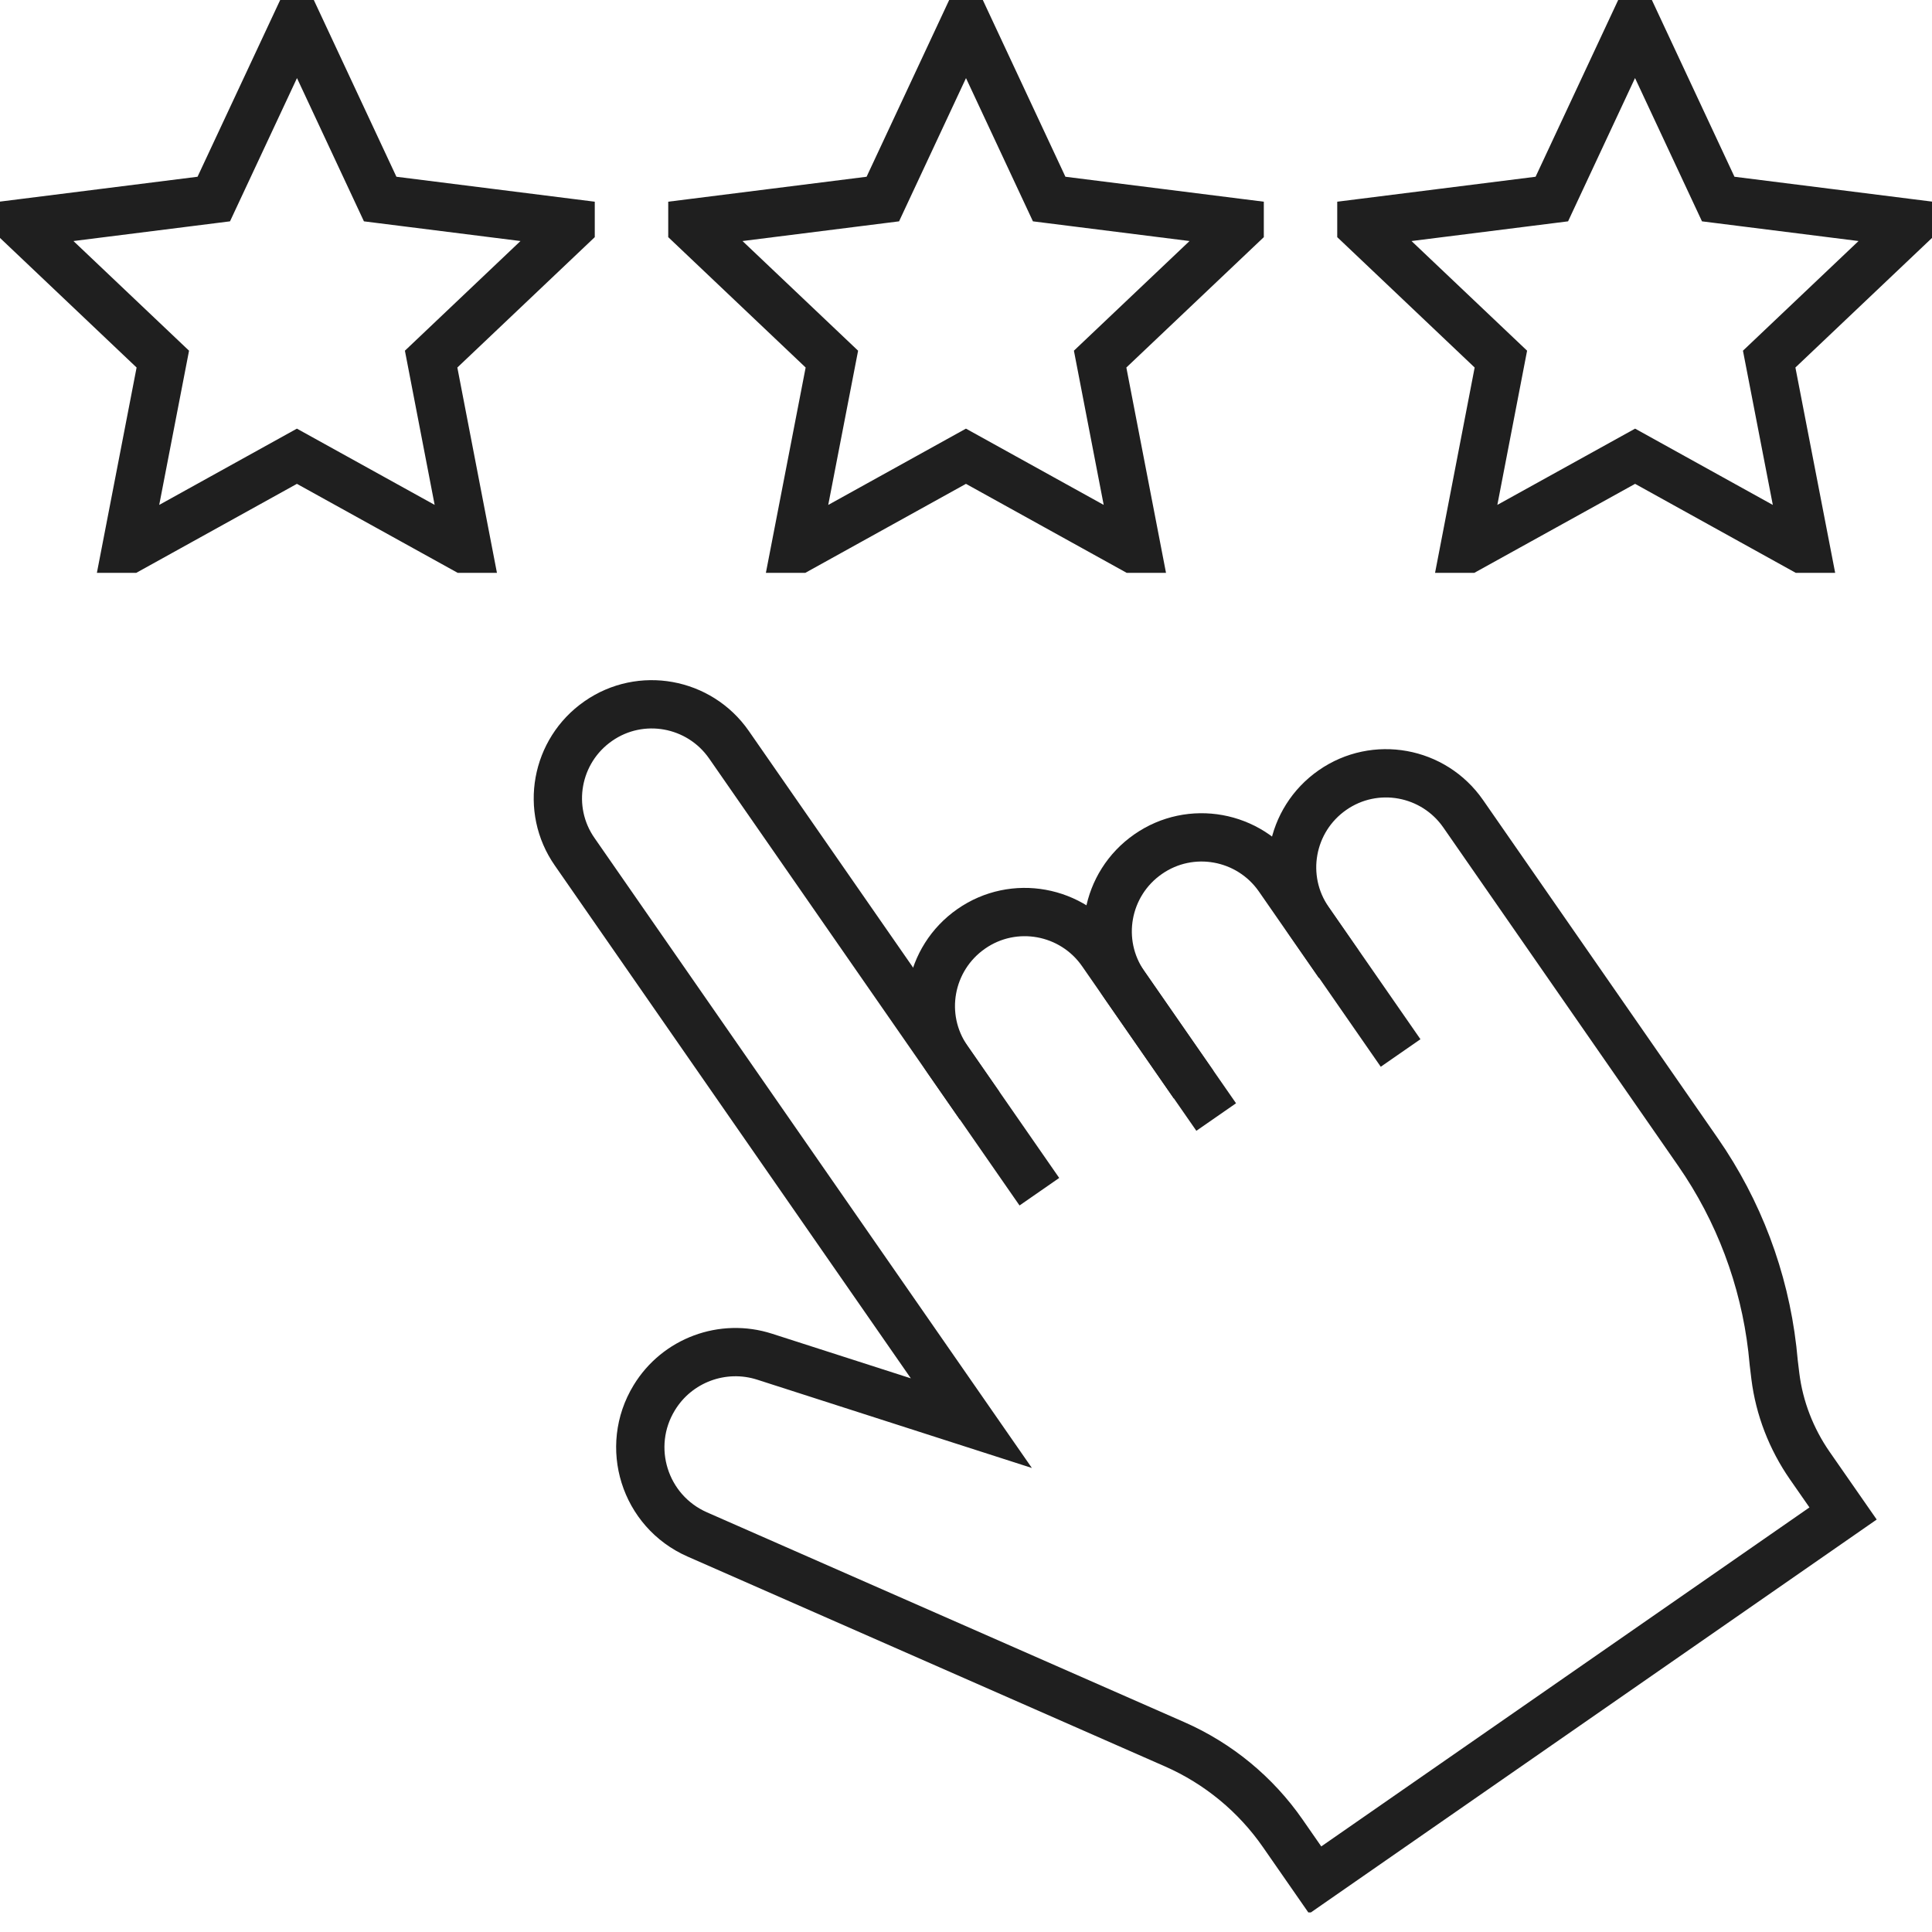
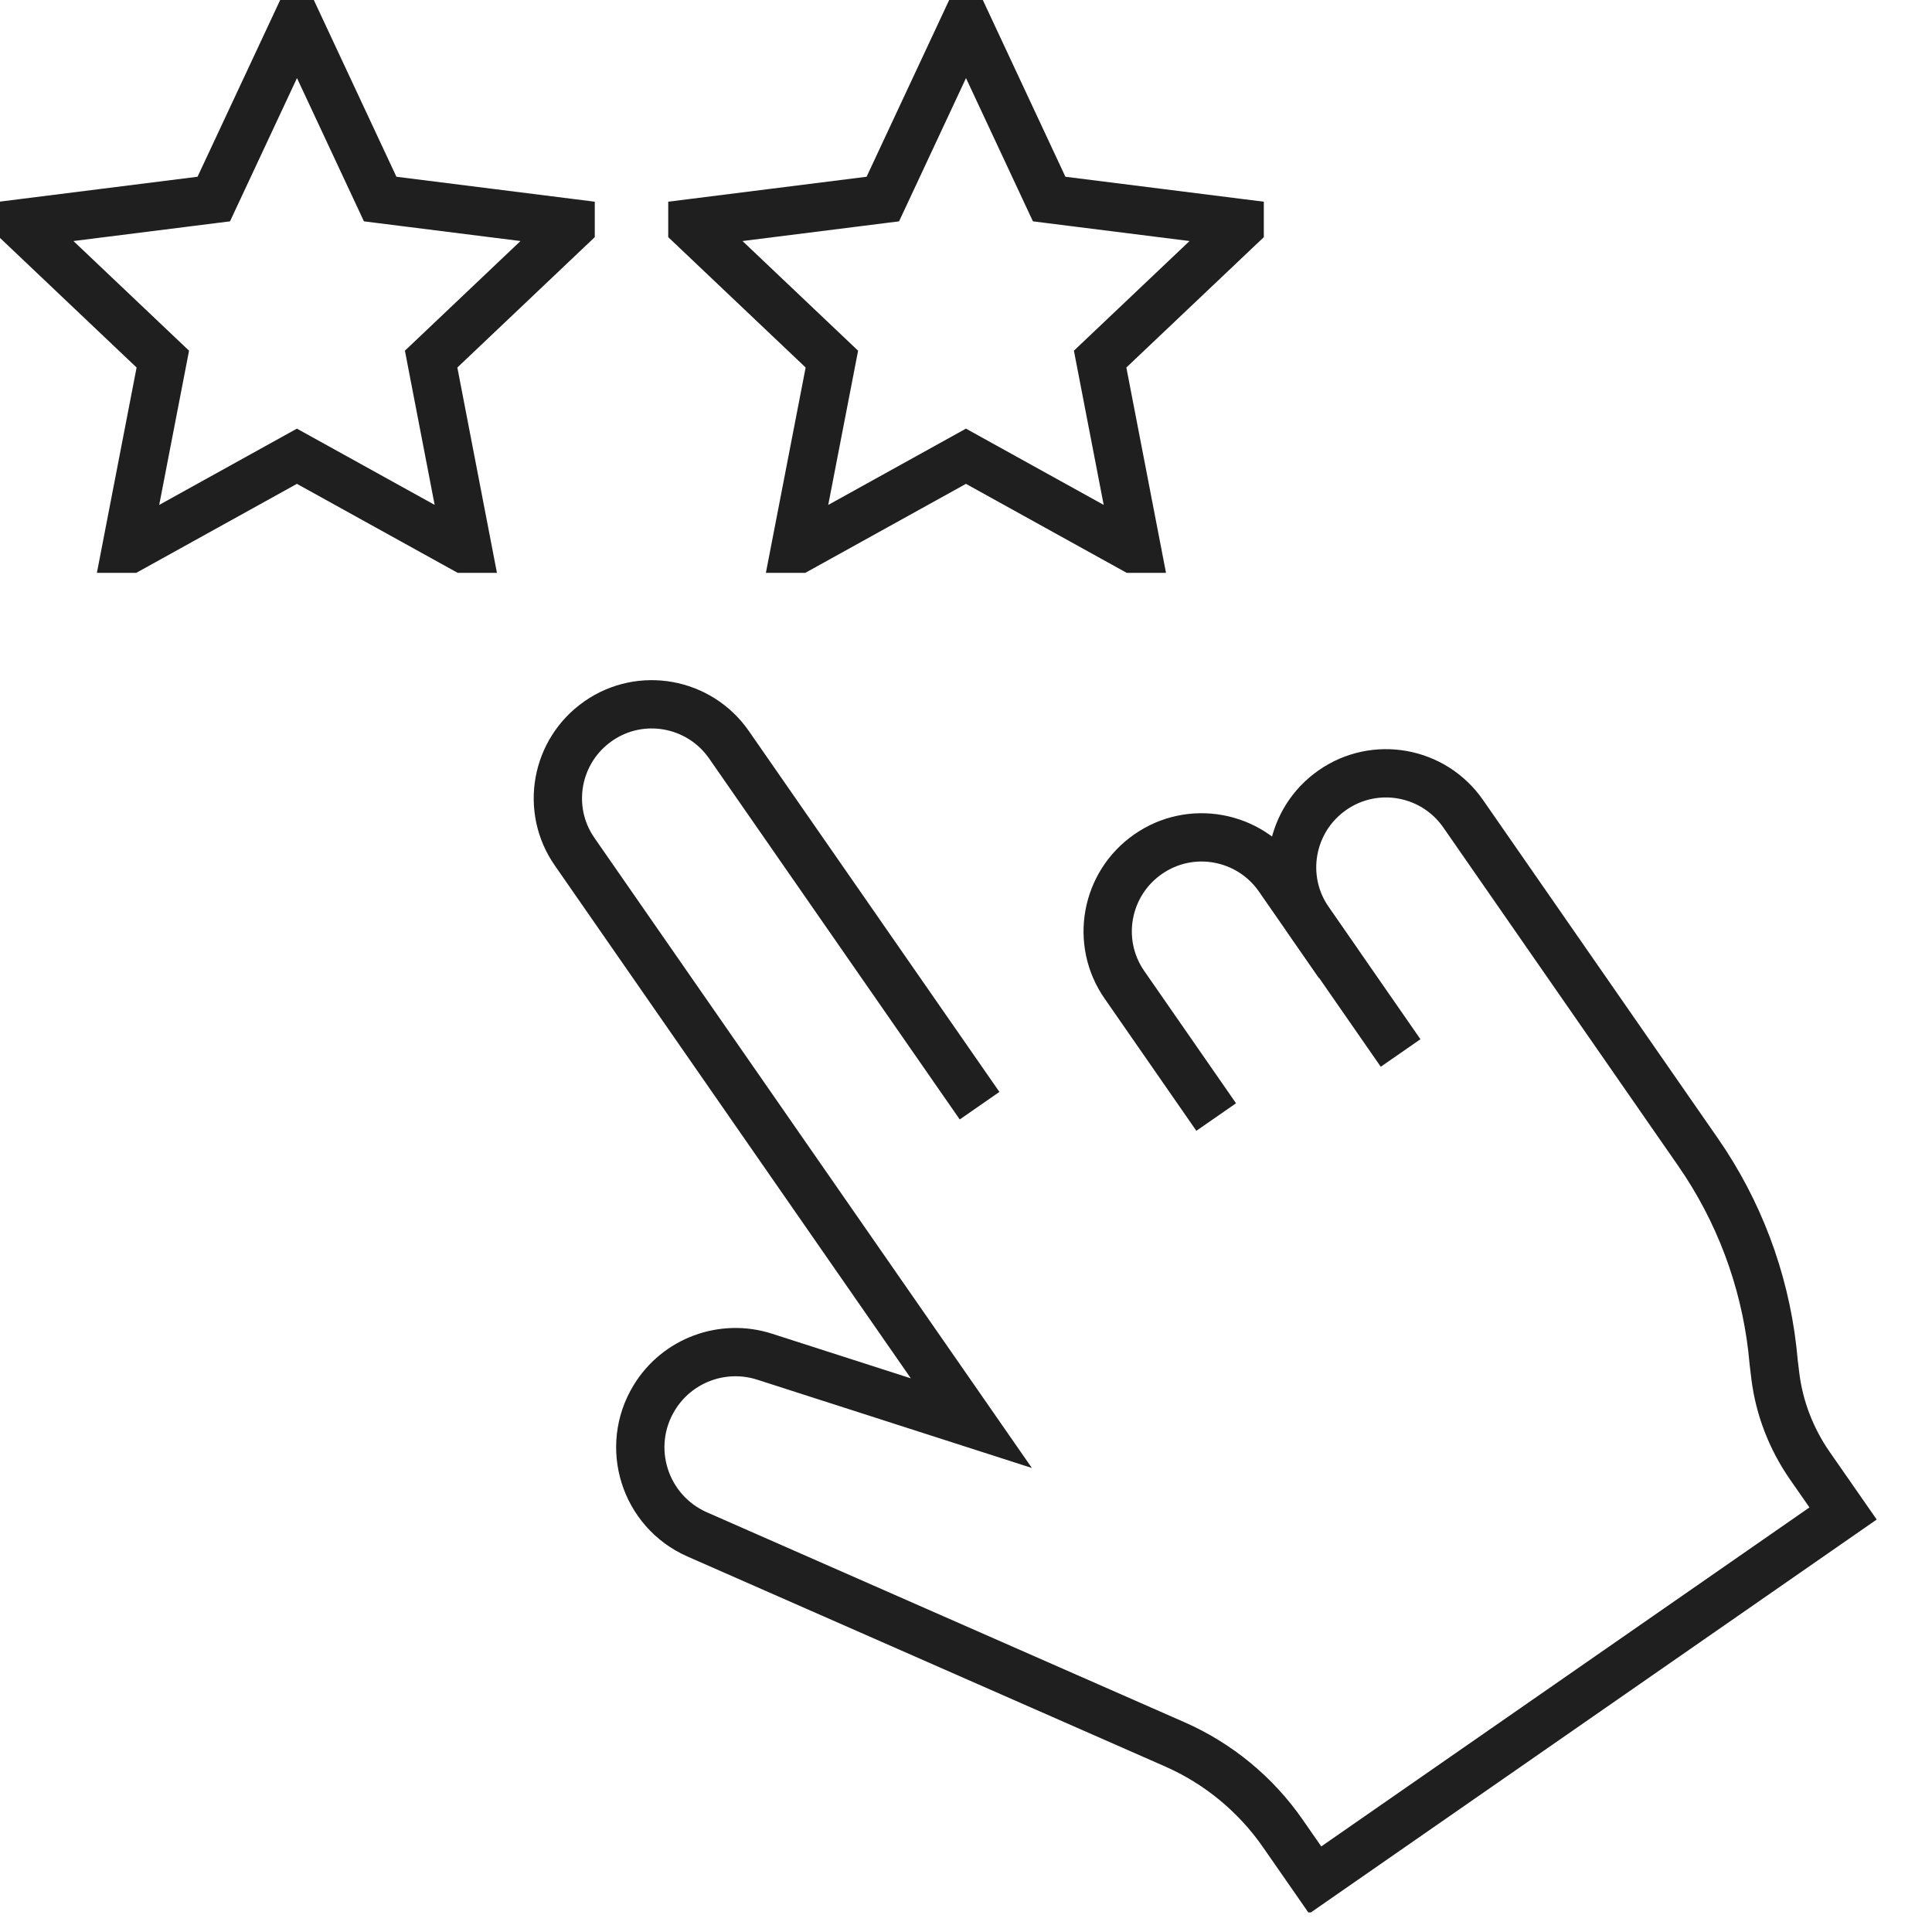
<svg xmlns="http://www.w3.org/2000/svg" width="40" height="40" viewBox="0 0 40 40" fill="none">
  <g clip-path="url(#clip0_7_22)">
    <path d="M25.666 4.617L21.722 4.121L20.022 0.483H19.978L18.278 4.121L14.335 4.617V4.695L17.223 7.435L16.463 11.36H16.544L19.999 9.446L23.456 11.36H23.535L22.777 7.435L25.666 4.695V4.617Z" stroke="#1F1F1F" stroke-miterlimit="10" />
-     <path d="M39.517 4.617L35.574 4.121L33.874 0.483H33.829L32.129 4.121L28.186 4.617V4.695L31.074 7.435L30.317 11.36H30.395L33.853 9.446L37.308 11.36H37.389L36.629 7.435L39.517 4.695V4.617Z" stroke="#1F1F1F" stroke-miterlimit="10" />
    <path d="M0.483 4.617L4.426 4.121L6.127 0.483H6.171L7.871 4.121L11.814 4.617V4.695L8.926 7.435L9.683 11.36H9.605L6.147 9.446L2.692 11.36H2.612L3.371 7.435L0.483 4.695V4.617Z" stroke="#1F1F1F" stroke-miterlimit="10" />
    <path d="M20.281 22.892L15.092 15.418C14.478 14.536 13.266 14.316 12.386 14.93C11.504 15.544 11.284 16.755 11.898 17.635L20.111 29.465L15.831 28.089C14.964 27.81 14.018 28.162 13.546 28.938C12.924 29.956 13.342 31.288 14.436 31.769L24.321 36.114C25.224 36.511 26 37.151 26.561 37.961L27.23 38.924L38.159 31.335L37.467 30.34C37.086 29.789 36.84 29.157 36.757 28.494C36.733 28.311 36.712 28.12 36.694 27.927C36.524 26.465 35.997 25.065 35.158 23.856L30.293 16.847C29.679 15.964 28.468 15.745 27.588 16.358C26.705 16.972 26.486 18.184 27.099 19.064L28.998 21.801" stroke="#1F1F1F" stroke-miterlimit="10" />
-     <path d="M24.712 22.456L22.814 19.719C22.2 18.837 20.988 18.617 20.108 19.231C19.226 19.845 19.006 21.056 19.62 21.936L21.519 24.673" stroke="#1F1F1F" stroke-miterlimit="10" />
    <path d="M27.716 19.962L26.475 18.173C25.862 17.291 24.65 17.071 23.77 17.685C22.887 18.299 22.668 19.51 23.281 20.39L25.18 23.127" stroke="#1F1F1F" stroke-miterlimit="10" />
  </g>
  <defs>
    <clipPath id="clip0_7_22">
      <rect width="40" height="39.595" fill="white" />
    </clipPath>
  </defs>
</svg>